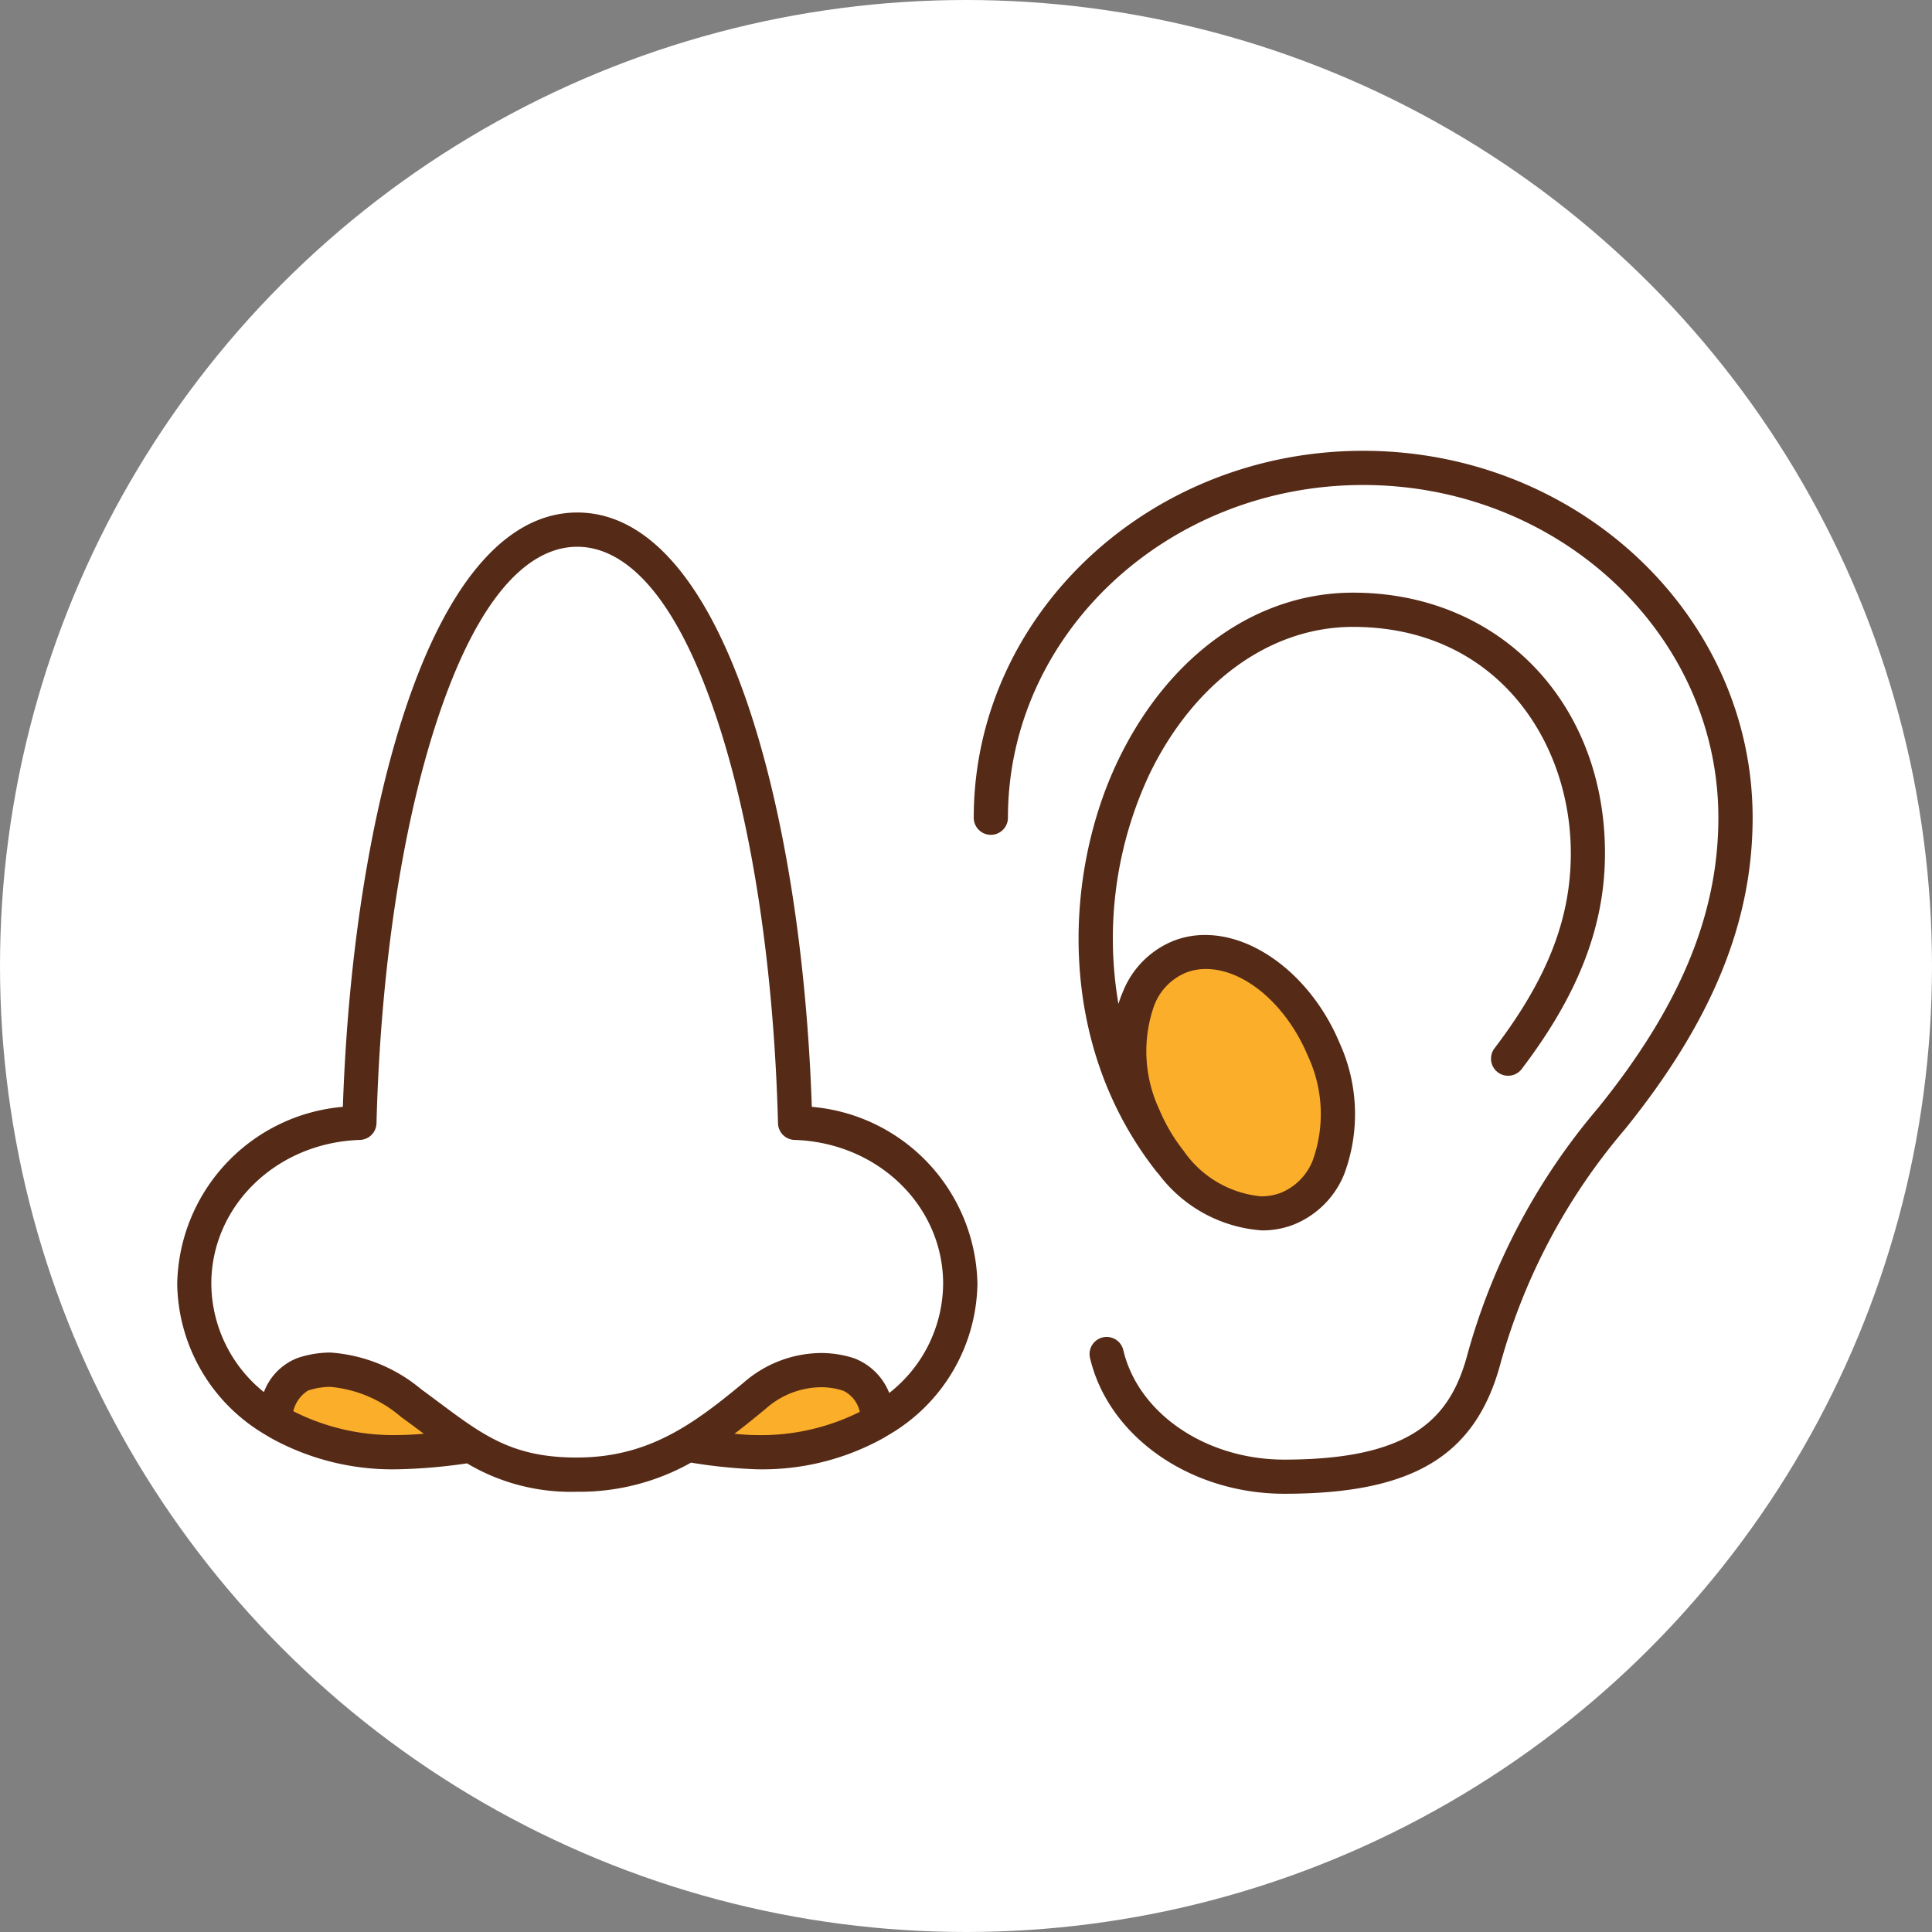
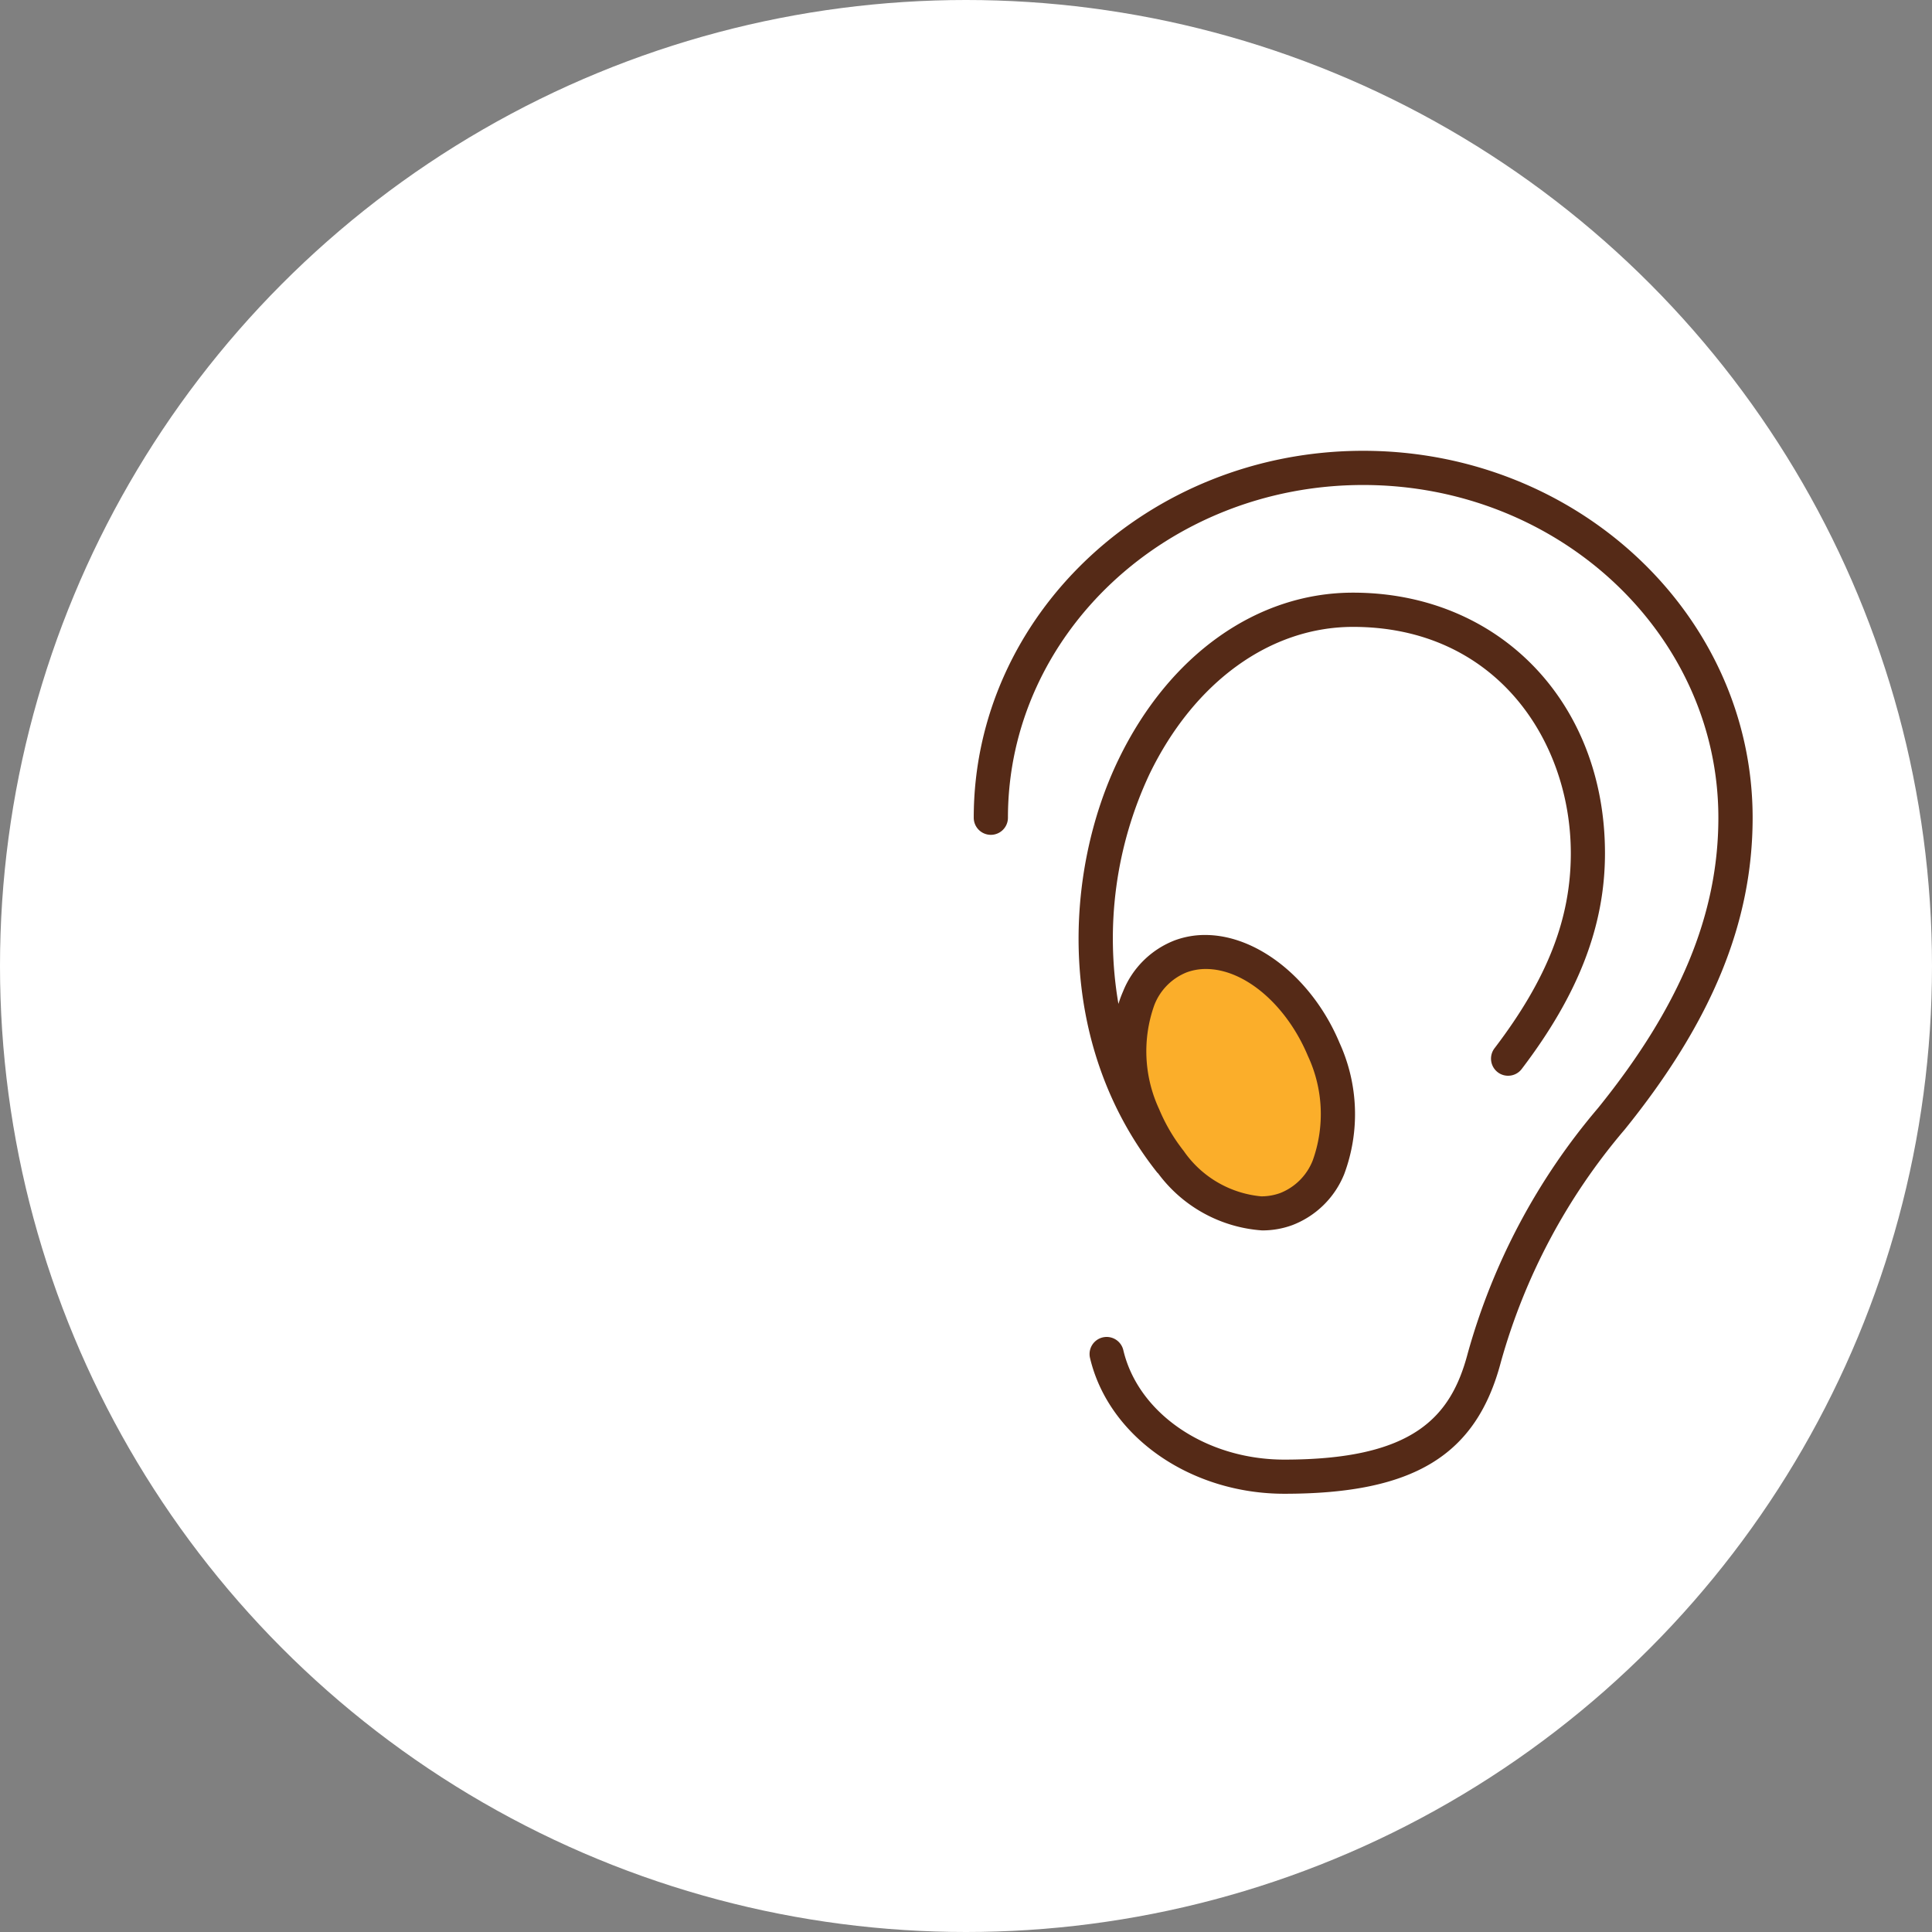
<svg xmlns="http://www.w3.org/2000/svg" width="120" height="120" viewBox="0 0 120 120">
  <rect x="0" y="0" width="120" height="120" fill="#808080" stroke="none" />
  <g id="list_icon_head-3" transform="translate(-80 -112.055)">
    <circle id="楕円形_65" data-name="楕円形 65" cx="60" cy="60" r="60" transform="translate(80 112.055)" fill="#fff" />
    <g id="グループ_32460" data-name="グループ 32460" transform="translate(91 140.055)">
      <path id="パス_34483" data-name="パス 34483" d="M920.8,530.015a8.763,8.763,0,0,1-.3-6.661,3.811,3.811,0,0,1,2.148-2.158,3.655,3.655,0,0,1,1.271-.221c2.432,0,5.167,2.226,6.555,5.555h0a8.764,8.764,0,0,1,.3,6.661,3.81,3.81,0,0,1-2.149,2.157c-1.993.735-4.445-.4-6.245-2.653-.008-.01-.012-.021-.02-.031-.107-.135-.207-.273-.31-.41A11.317,11.317,0,0,1,920.8,530.015Z" transform="translate(-860.013 -489.023)" fill="#fbae2a" />
-       <path id="パス_34484" data-name="パス 34484" d="M864.971,579.291c.811-.591,1.614-1.237,2.44-1.925a5.175,5.175,0,0,1,5.019-1.142,2.229,2.229,0,0,1,1.229,1.653,13.822,13.822,0,0,1-6.735,1.56A18.559,18.559,0,0,1,864.971,579.291Z" transform="translate(-830.978 -518.068)" fill="#fbae2a" />
-       <path id="パス_34485" data-name="パス 34485" d="M814.479,579.41a13.818,13.818,0,0,1-6.816-1.6,2.379,2.379,0,0,1,1.124-1.632c1.339-.422,2.989-.513,5.981,1.671.379.277.739.546,1.088.806.283.212.56.417.835.619C815.849,579.358,815.035,579.41,814.479,579.41Z" transform="translate(-800.725 -518.04)" fill="#fbae2a" />
-       <path id="パス_34486" data-name="パス 34486" d="M817.782,522.235a12.6,12.6,0,0,1-6.807-1.763,33.854,33.854,0,0,1-4.254.367,15.593,15.593,0,0,1-7.843-1.894c-.083-.044-.168-.095-.253-.145l-.1-.062a.986.986,0,0,1-.1-.06,11.039,11.039,0,0,1-5.45-9.358,11.249,11.249,0,0,1,10.289-10.992c.324-9.536,1.739-18.417,3.99-25.027,2.648-7.777,6.3-11.888,10.573-11.888s7.926,4.111,10.574,11.888c2.251,6.61,3.666,15.491,3.99,25.027a11.249,11.249,0,0,1,10.287,10.992,11.049,11.049,0,0,1-5.518,9.387.888.888,0,0,1-.109.064s-.16.1-.2.122a15.467,15.467,0,0,1-7.927,1.945,31.847,31.847,0,0,1-4.035-.412A14.131,14.131,0,0,1,817.782,522.235Zm-15.307-8.647a9.834,9.834,0,0,1,5.651,2.279c.363.264.709.523,1.044.773l.059.044c2.765,2.063,4.59,3.426,8.553,3.426,4.432,0,7.223-2.03,10.411-4.684a7.388,7.388,0,0,1,4.748-1.808,6.579,6.579,0,0,1,2.09.331A3.792,3.792,0,0,1,837.2,516.1a8.692,8.692,0,0,0,3.348-6.777c0-4.848-4.054-8.775-9.229-8.94a1.063,1.063,0,0,1-1.028-1.034c-.247-9.527-1.583-18.411-3.761-25.015-2.943-8.921-6.36-10.794-8.709-10.794s-5.766,1.872-8.708,10.794c-2.178,6.6-3.513,15.488-3.76,25.015a1.064,1.064,0,0,1-1.029,1.034c-5.176.165-9.231,4.091-9.231,8.94a8.7,8.7,0,0,0,3.267,6.723,3.628,3.628,0,0,1,2.1-2.122A6.529,6.529,0,0,1,802.474,513.588Zm25.111,5.046c.547.053.992.081,1.328.081a13.707,13.707,0,0,0,6.457-1.442,1.9,1.9,0,0,0-1.027-1.312,4.393,4.393,0,0,0-1.393-.218,5.238,5.238,0,0,0-3.4,1.317C829,517.515,828.312,518.083,827.585,518.633Zm-27.4-1.4a13.727,13.727,0,0,0,6.537,1.479c.4,0,.948-.028,1.572-.078l-.335-.249c-.36-.269-.714-.533-1.086-.8a7.772,7.772,0,0,0-4.4-1.866,4.48,4.48,0,0,0-1.372.229A2.079,2.079,0,0,0,800.184,517.235Z" transform="translate(-792.968 -457.58)" fill="#552a17" />
      <path id="パス_34487" data-name="パス 34487" d="M917.068,518.076c-5.842,0-10.918-3.547-12.07-8.434a1.062,1.062,0,1,1,2.068-.487c.928,3.938,5.135,6.8,10,6.8,8.015,0,10.351-2.637,11.393-6.6a40.052,40.052,0,0,1,8.095-15.239c5.1-6.312,7.472-12.041,7.472-18.029,0-11.4-9.9-20.667-22.065-20.667S899.9,464.691,899.9,476.087a1.062,1.062,0,1,1-2.124,0c0-12.567,10.851-22.791,24.189-22.791s24.189,10.224,24.189,22.791c0,6.5-2.524,12.654-7.945,19.365a38,38,0,0,0-7.692,14.444C928.988,515.706,925.091,518.076,917.068,518.076Z" transform="translate(-848.295 -453.296)" fill="#552a17" />
      <path id="パス_34488" data-name="パス 34488" d="M922.968,511.572a8.787,8.787,0,0,1-6.456-3.541.463.463,0,0,1-.072-.072c-6.341-8.022-5.766-18.665-2.381-25.653,3.137-6.478,8.579-10.346,14.557-10.346,9.068,0,15.65,6.807,15.65,16.186,0,4.506-1.643,8.764-5.172,13.4a1.056,1.056,0,0,1-.846.419h0a1.052,1.052,0,0,1-.643-.217,1.064,1.064,0,0,1-.2-1.489c3.277-4.3,4.739-8.039,4.739-12.111,0-6.988-4.646-14.062-13.526-14.062-5.144,0-9.871,3.42-12.644,9.147a24.027,24.027,0,0,0-1.928,14.27,7.211,7.211,0,0,1,.288-.778,5.654,5.654,0,0,1,3.226-3.175,5.394,5.394,0,0,1,1.87-.328c3.27,0,6.7,2.758,8.351,6.706a10.662,10.662,0,0,1,.29,8.143,5.653,5.653,0,0,1-3.228,3.174A5.387,5.387,0,0,1,922.968,511.572Zm-3.489-16.237a3.419,3.419,0,0,0-1.189.207,3.579,3.579,0,0,0-2.013,2.03,8.528,8.528,0,0,0,.3,6.476,11.073,11.073,0,0,0,1.224,2.191l.08.108c.073.1.146.2.223.293l.03.045a6.592,6.592,0,0,0,4.779,2.771,3.435,3.435,0,0,0,1.189-.208,3.582,3.582,0,0,0,2.015-2.03,8.526,8.526,0,0,0-.3-6.475C924.488,497.56,921.882,495.335,919.479,495.335Z" transform="translate(-855.578 -463.149)" fill="#552a17" />
    </g>
  </g>
</svg>